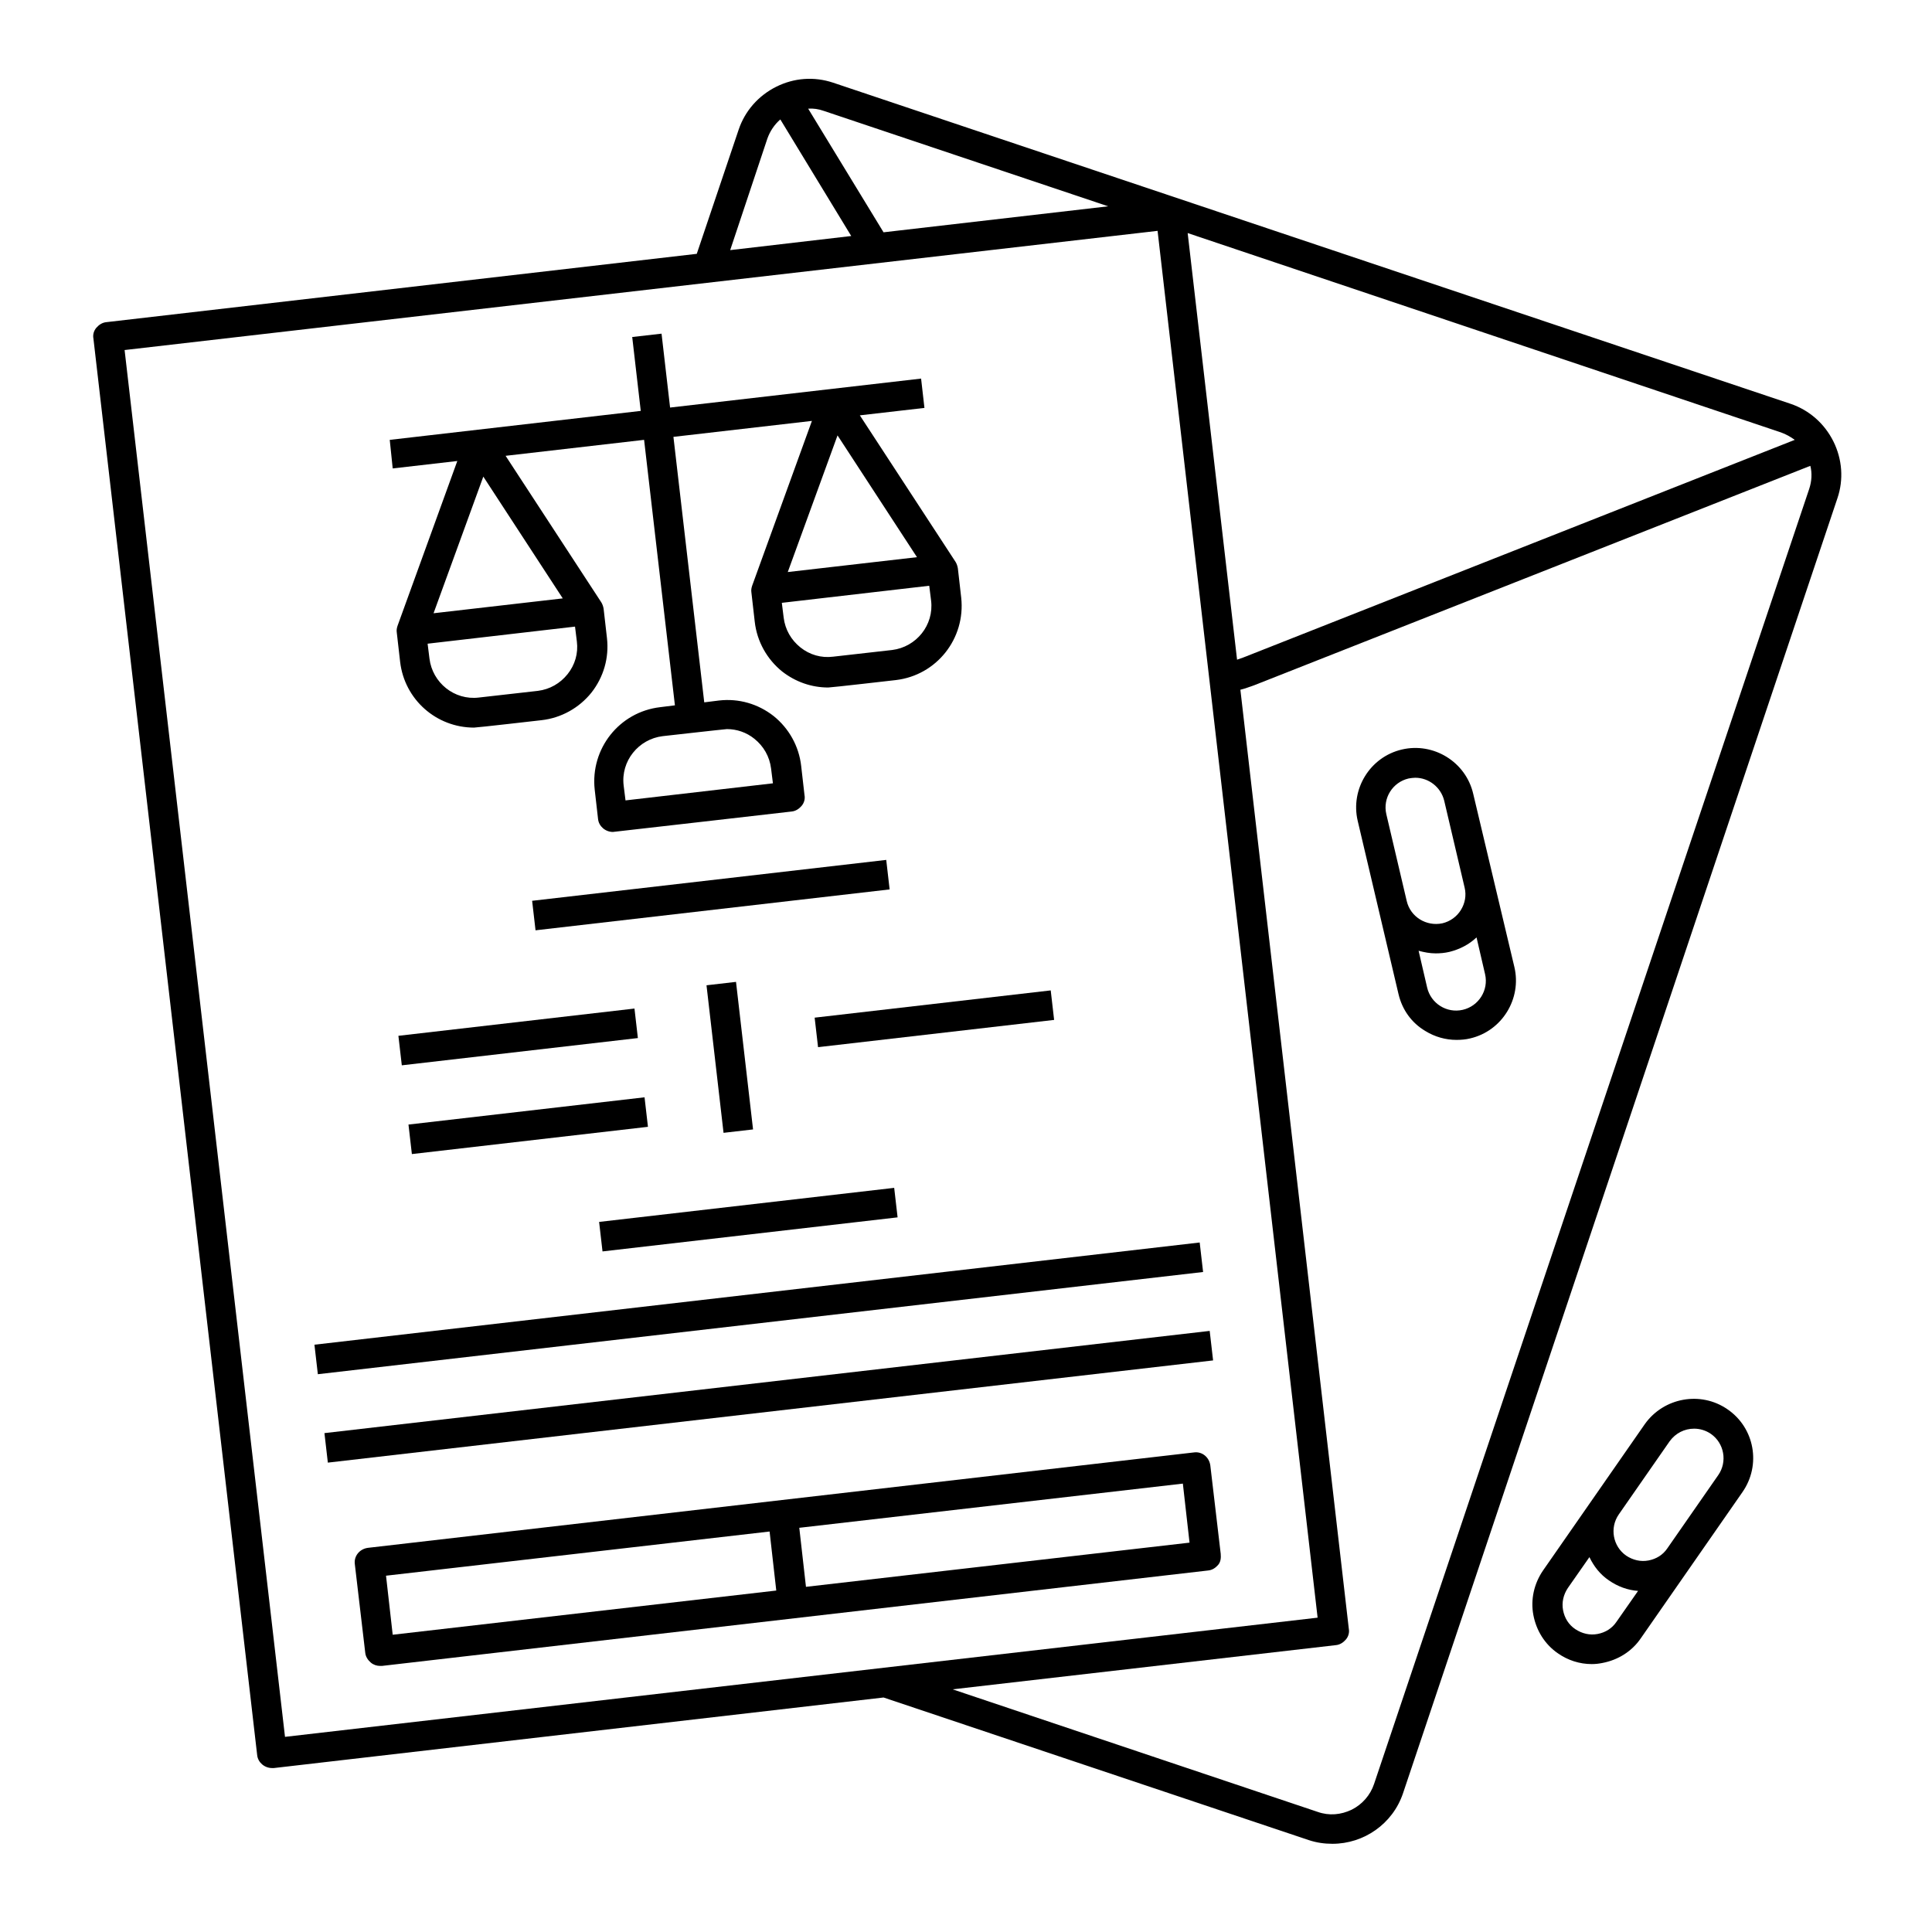
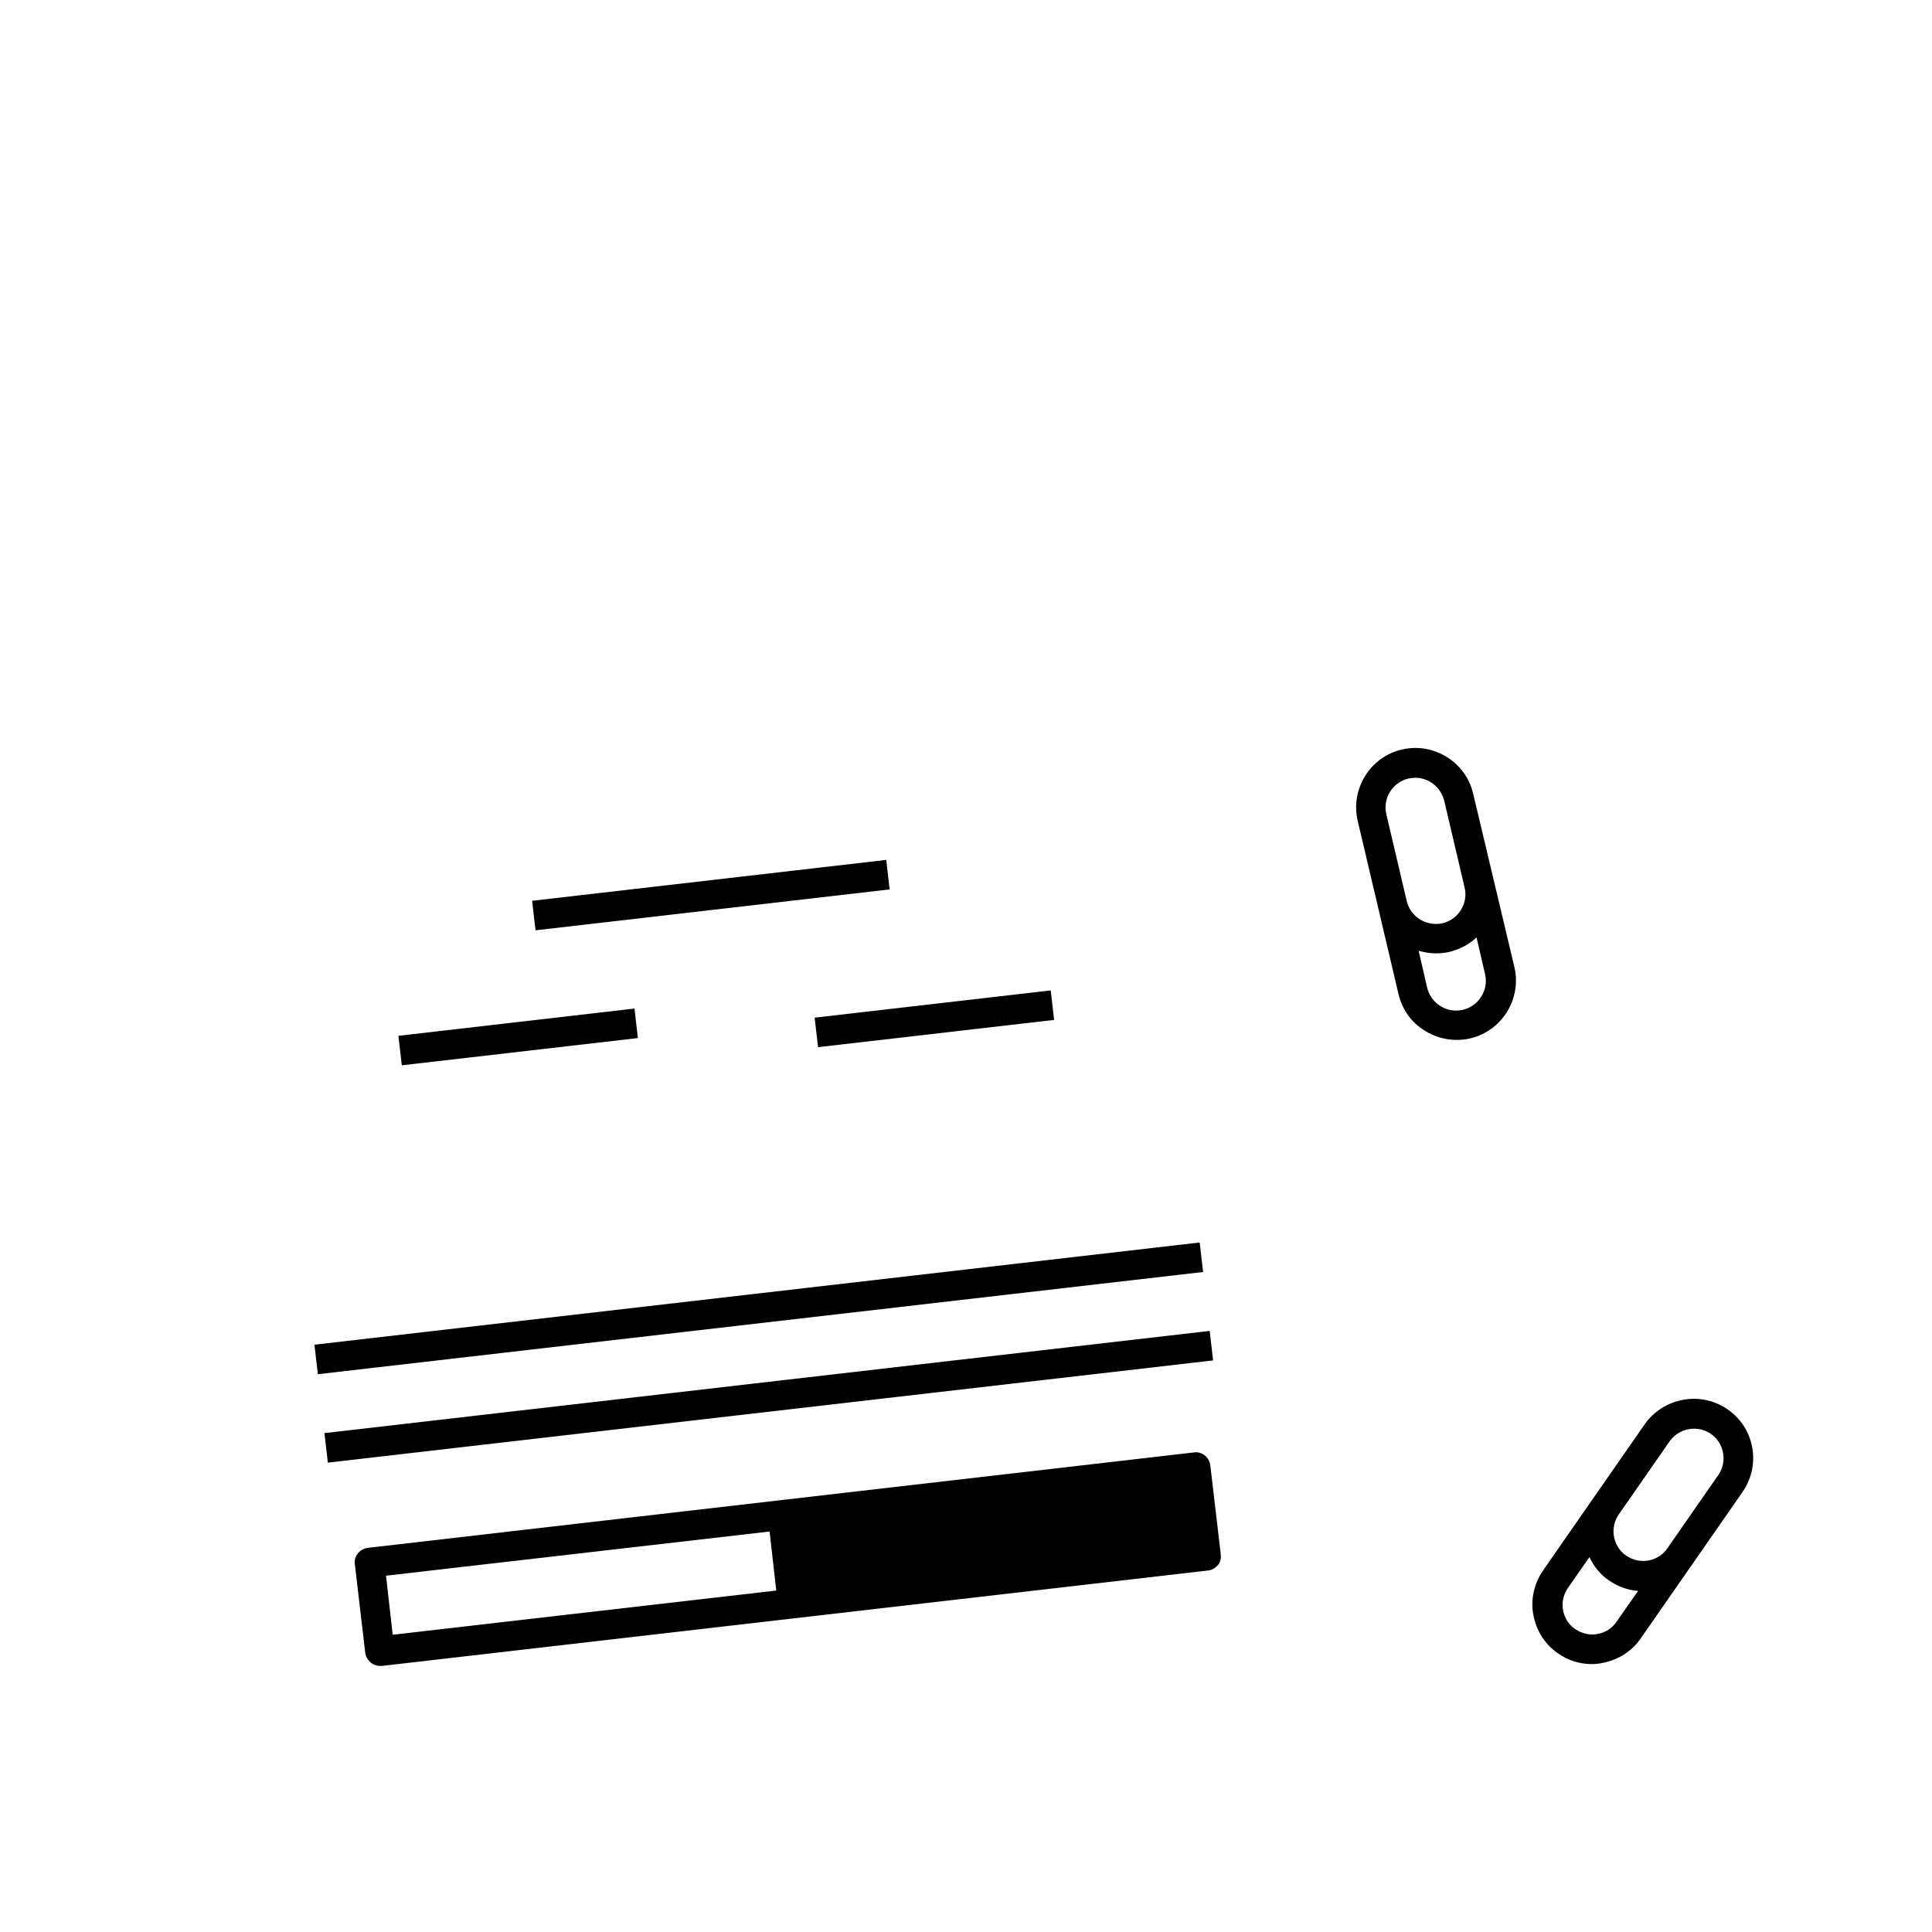
<svg xmlns="http://www.w3.org/2000/svg" fill="#000000" width="800px" height="800px" version="1.1" viewBox="144 144 512 512">
  <g>
-     <path d="m248.07 268.14 17.121-1.969-15.844 43.691c-0.195 0.59-0.297 1.18-0.195 1.77l0.887 7.773c1.18 10.035 9.645 17.418 19.582 17.418 0.789 0 17.91-1.969 17.91-1.969 5.215-0.59 9.938-3.246 13.188-7.281 3.246-4.133 4.723-9.25 4.133-14.465l-0.887-7.773c-0.098-0.59-0.297-1.18-0.59-1.672l-25.387-38.867 36.703-4.231 8.168 70.355-3.938 0.492c-10.824 1.277-18.5 11.02-17.32 21.844l0.887 7.773c0.195 1.969 1.969 3.445 3.938 3.445 0.195 0 47.332-5.41 47.332-5.41 1.082-0.098 1.969-0.688 2.656-1.477 0.688-0.789 0.984-1.871 0.789-2.856l-0.887-7.773c-0.59-5.215-3.246-9.938-7.281-13.188-4.133-3.246-9.25-4.723-14.465-4.133l-3.938 0.492-8.168-70.355 36.703-4.231-15.844 43.691c-0.195 0.59-0.297 1.18-0.195 1.77l0.887 7.773c0.59 5.215 3.246 9.938 7.281 13.188 3.543 2.754 7.773 4.231 12.203 4.231 0.789 0 17.91-1.969 17.91-1.969 10.824-1.277 18.5-11.02 17.32-21.844l-0.887-7.773c-0.098-0.59-0.297-1.18-0.59-1.672l-25.387-38.867 17.121-1.969-0.887-7.773-66.52 7.676-2.262-19.582-7.773 0.887 2.262 19.582-66.52 7.676zm88.559 69.078c2.656 0 5.215 0.887 7.281 2.559 2.461 1.969 4.035 4.723 4.43 7.871l0.492 3.938-39.066 4.527-0.492-3.938c-0.789-6.496 3.938-12.301 10.332-13.086 0 0 16.629-1.871 17.023-1.871zm54.121-34.047c0.789 6.496-3.938 12.301-10.332 13.086l-15.645 1.77c-3.148 0.395-6.199-0.492-8.66-2.461-2.461-1.969-4.035-4.723-4.43-7.871l-0.492-3.938 39.066-4.527zm-3.742-11.512-34.242 3.938 13.188-36.211zm-90.133 22.336c0.395 3.148-0.492 6.199-2.461 8.66s-4.723 4.035-7.871 4.43l-15.645 1.77c-6.496 0.789-12.301-3.938-13.086-10.332l-0.492-3.938 39.066-4.527zm-3.738-11.414-34.242 3.938 13.188-36.211z" />
    <path d="m285.02 382.72 93.84-10.836 0.902 7.82-93.84 10.836z" />
-     <path d="m331.23 405.11 7.82-0.902 4.516 39.102-7.82 0.902z" />
    <path d="m249.58 418.5 62.562-7.223 0.902 7.82-62.562 7.223z" />
-     <path d="m252.25 442.02 62.562-7.223 0.902 7.82-62.562 7.223z" />
    <path d="m359.89 413.69 62.562-7.223 0.902 7.82-62.562 7.223z" />
-     <path d="m302.77 467.82 78.199-9.027 0.902 7.82-78.199 9.027z" />
    <path d="m227.33 500.36 234.6-27.086 0.902 7.82-234.6 27.086z" />
    <path d="m229.98 523.79 234.6-27.086 0.902 7.82-234.6 27.086z" />
-     <path d="m467.5 555.77-2.754-23.418c-0.297-2.164-2.164-3.738-4.328-3.445l-218.94 25.289c-2.164 0.297-3.738 2.164-3.445 4.328l2.754 23.418c0.098 1.082 0.688 1.969 1.477 2.656 0.688 0.59 1.574 0.887 2.461 0.887h0.492l218.94-25.289c1.082-0.098 1.969-0.688 2.656-1.477 0.688-0.785 0.785-1.867 0.688-2.949zm-219.43 21.453-1.77-15.645 101.65-11.711 1.77 15.645zm109.52-12.695-1.77-15.645 101.65-11.711 1.77 15.645z" />
-     <path d="m629.86 260.96c-2.363-4.723-6.394-8.266-11.316-9.938l-253.78-85.117c-5.019-1.672-10.332-1.277-15.055 1.082-4.723 2.363-8.266 6.394-9.938 11.316l-11.121 32.965-156.45 18.105c-1.082 0.098-1.969 0.688-2.656 1.477-0.688 0.789-0.984 1.871-0.789 2.856l43.395 375.4c0.195 1.969 1.969 3.445 3.938 3.445h0.492l161.57-18.695 112.67 37.785c2.066 0.688 4.133 0.984 6.297 0.984 8.266 0 15.941-5.215 18.695-13.383l115.13-343.22c1.672-4.922 1.277-10.332-1.082-15.059zm-13.875-2.359c1.379 0.492 2.559 1.18 3.641 1.969l-146.12 57.664c-0.59 0.195-1.18 0.395-1.672 0.59l-13.09-113.06zm-253.68-85.215 75.375 25.289-59.531 6.887-19.977-32.766c1.375-0.098 2.754 0.098 4.133 0.59zm-14.957 7.379c0.688-1.969 1.871-3.738 3.445-5.117l18.793 30.898-32.078 3.738zm-127.82 423.52-42.508-367.52 273.75-31.586 42.41 367.52zm403.93-330.72-115.32 343.22c-0.984 2.953-3.148 5.41-5.902 6.789-2.856 1.379-6.004 1.672-9.055 0.59l-96.727-32.473 101.55-11.711c1.082-0.098 1.969-0.688 2.656-1.477 0.688-0.789 0.984-1.871 0.789-2.856l-28.734-248.86c1.277-0.297 2.461-0.789 3.641-1.18l147.4-58.156c0.492 1.879 0.395 4.043-0.297 6.109z" />
+     <path d="m467.5 555.77-2.754-23.418c-0.297-2.164-2.164-3.738-4.328-3.445l-218.94 25.289c-2.164 0.297-3.738 2.164-3.445 4.328l2.754 23.418c0.098 1.082 0.688 1.969 1.477 2.656 0.688 0.59 1.574 0.887 2.461 0.887h0.492l218.94-25.289c1.082-0.098 1.969-0.688 2.656-1.477 0.688-0.785 0.785-1.867 0.688-2.949zm-219.43 21.453-1.77-15.645 101.65-11.711 1.77 15.645zz" />
    <path d="m534.41 354.34c-1.969-8.461-10.527-13.676-18.895-11.711-8.461 1.969-13.676 10.527-11.711 18.895l10.824 45.953c0.984 4.133 3.445 7.578 7.086 9.742 2.559 1.574 5.41 2.363 8.266 2.363 1.18 0 2.461-0.098 3.641-0.395 8.461-1.969 13.676-10.527 11.711-18.895zm-17.613 28.438-5.41-23.027c-0.984-4.231 1.672-8.461 5.902-9.445 0.59-0.098 1.18-0.195 1.77-0.195 3.543 0 6.789 2.461 7.676 6.102l5.41 23.027c0.492 2.066 0.098 4.133-0.984 5.902-1.082 1.77-2.856 3.051-4.922 3.543-4.227 0.883-8.457-1.676-9.441-5.906zm14.855 28.832c-4.231 0.984-8.461-1.672-9.445-5.902l-2.262-9.742c1.477 0.395 2.953 0.688 4.527 0.688 1.18 0 2.363-0.098 3.641-0.395 2.754-0.688 5.215-1.969 7.184-3.836l2.262 9.742c0.984 4.231-1.672 8.461-5.906 9.445z" />
    <path d="m601.82 517.49c-7.086-4.922-16.926-3.148-21.941 3.938l-26.961 38.77c-2.363 3.445-3.344 7.676-2.559 11.809 0.789 4.133 3.051 7.773 6.496 10.137 2.656 1.871 5.805 2.856 8.953 2.856 0.984 0 1.871-0.098 2.856-0.297 4.133-0.789 7.773-3.051 10.137-6.496l26.961-38.77c5.016-7.184 3.242-17.023-3.941-21.945zm-29.422 56.285c-1.18 1.77-2.953 2.856-5.019 3.246-2.066 0.395-4.133-0.098-5.902-1.277-1.77-1.18-2.856-2.953-3.246-5.019-0.395-2.066 0.098-4.133 1.277-5.902l5.707-8.168c1.18 2.461 2.856 4.625 5.215 6.199 2.262 1.574 4.922 2.559 7.676 2.754zm26.965-38.867-13.48 19.387c-1.18 1.77-2.953 2.856-5.019 3.246-2.066 0.395-4.133-0.098-5.902-1.277-3.543-2.461-4.43-7.379-1.969-10.922l13.48-19.387c1.574-2.164 3.938-3.344 6.496-3.344 1.574 0 3.148 0.492 4.43 1.379 3.539 2.453 4.422 7.375 1.965 10.918z" />
  </g>
</svg>